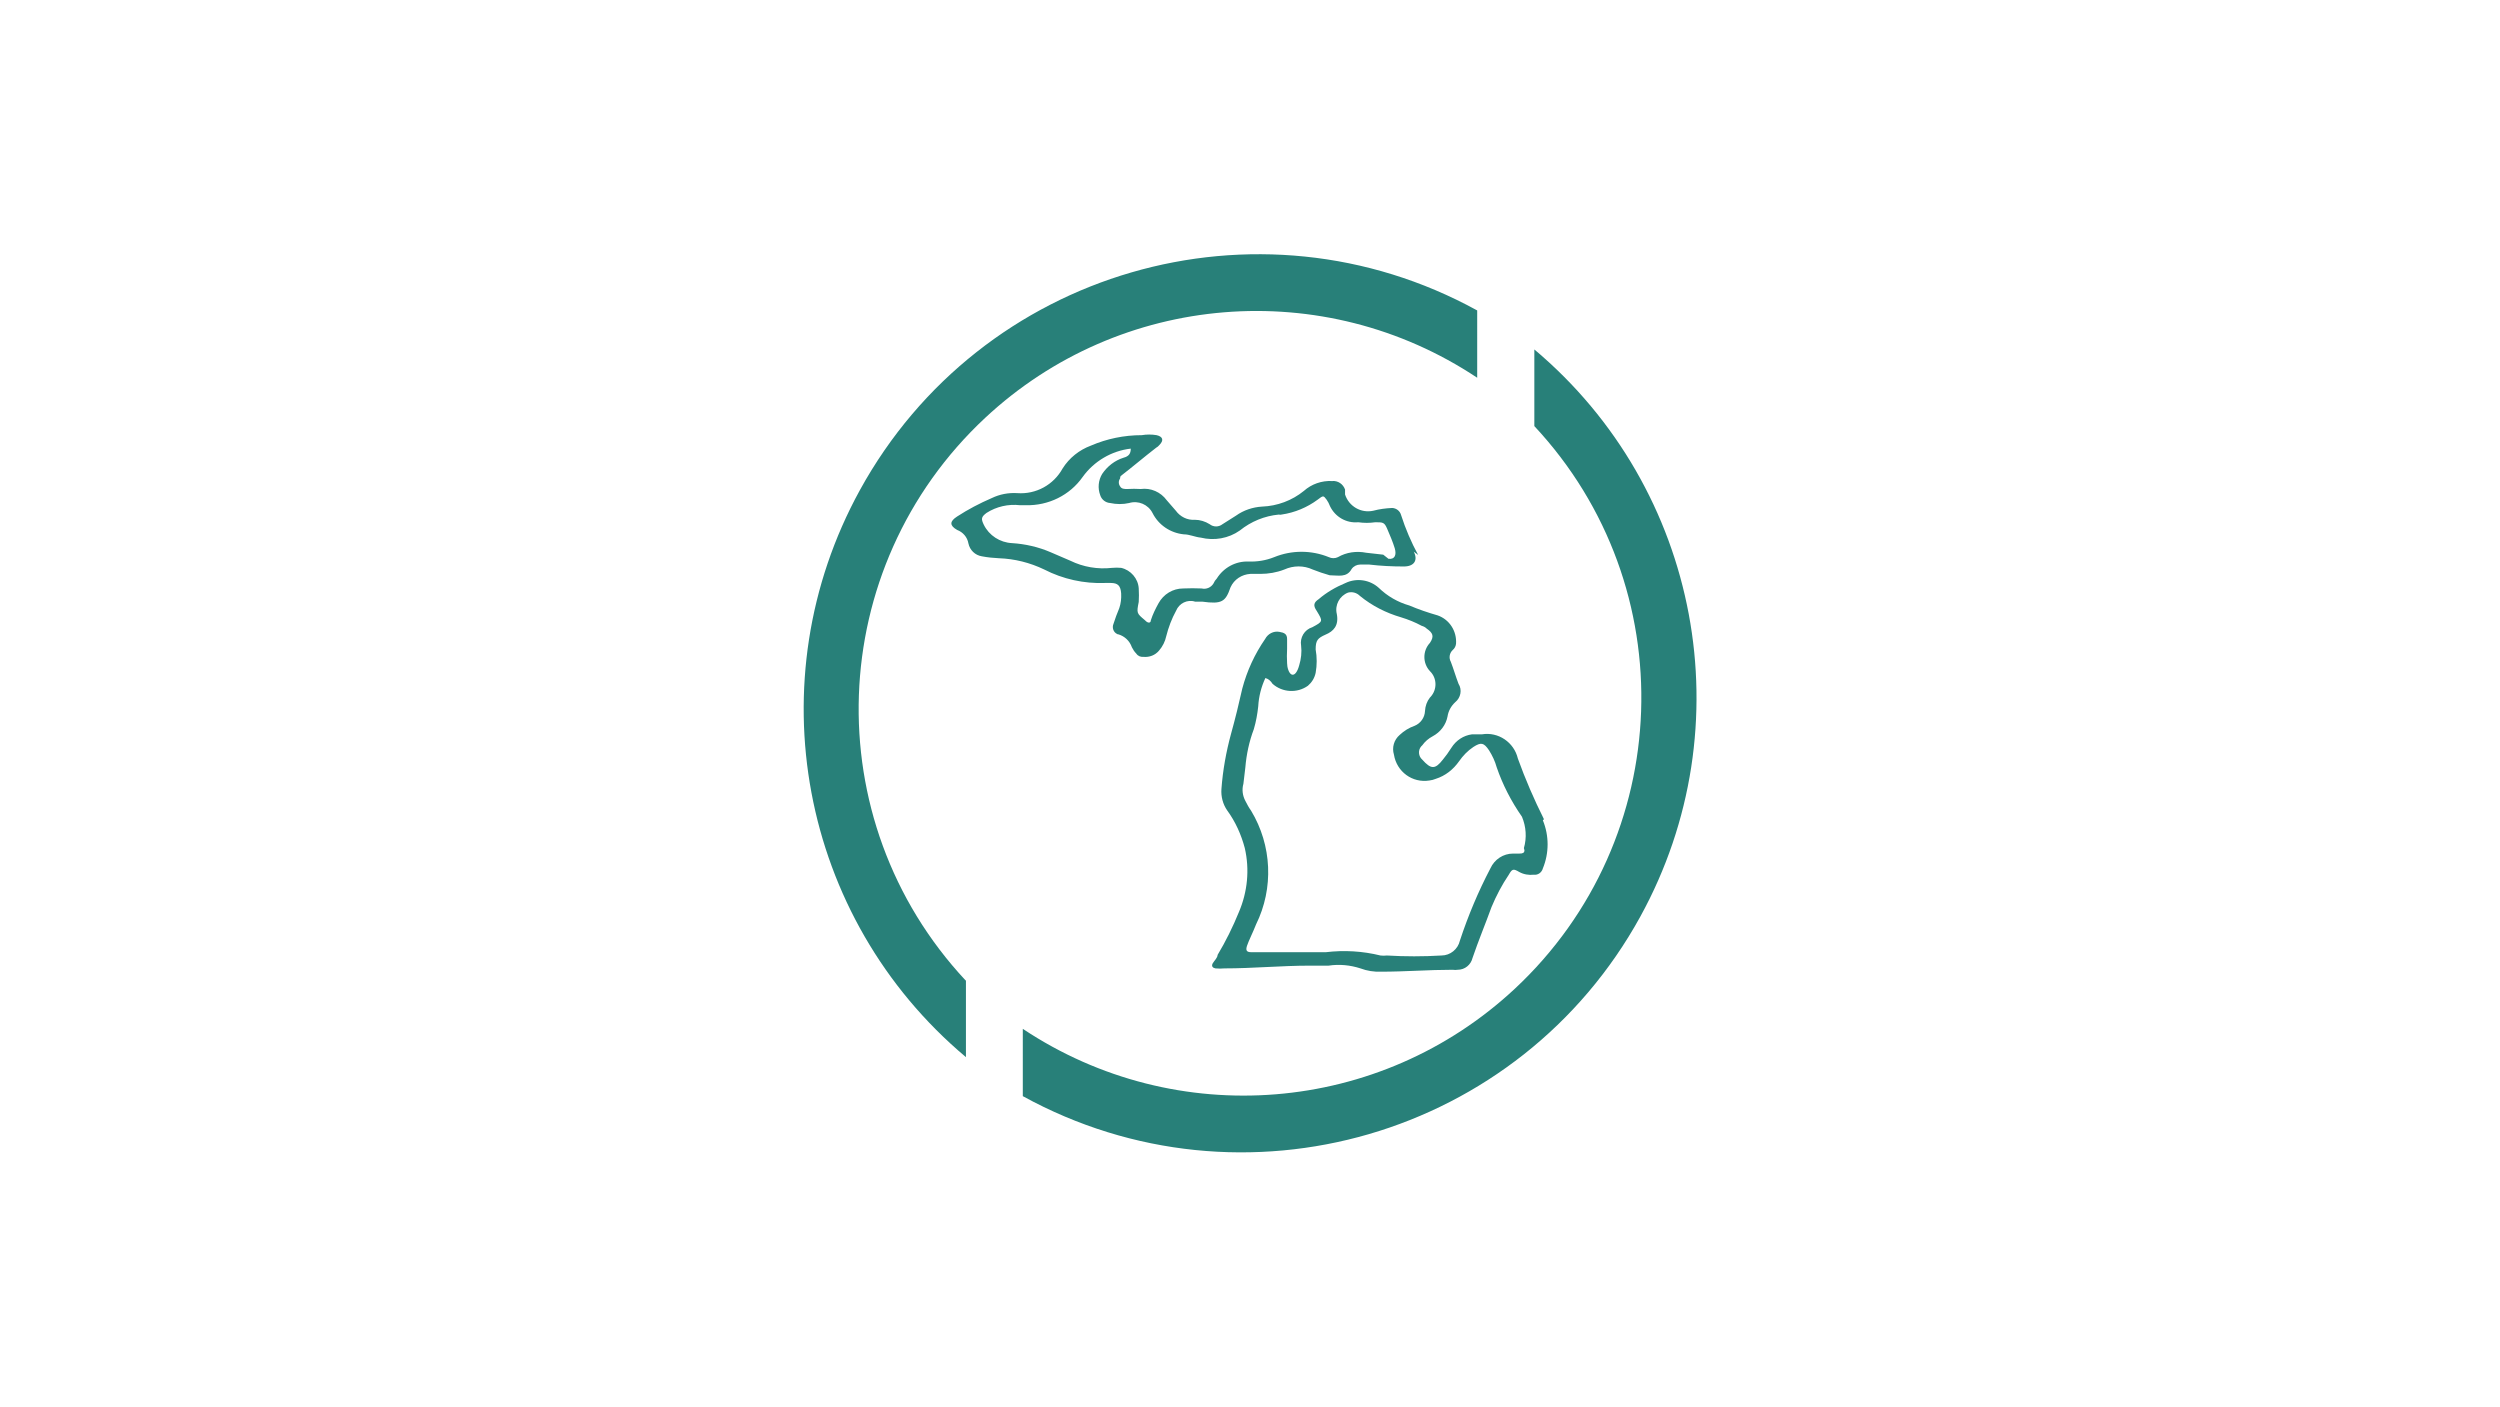
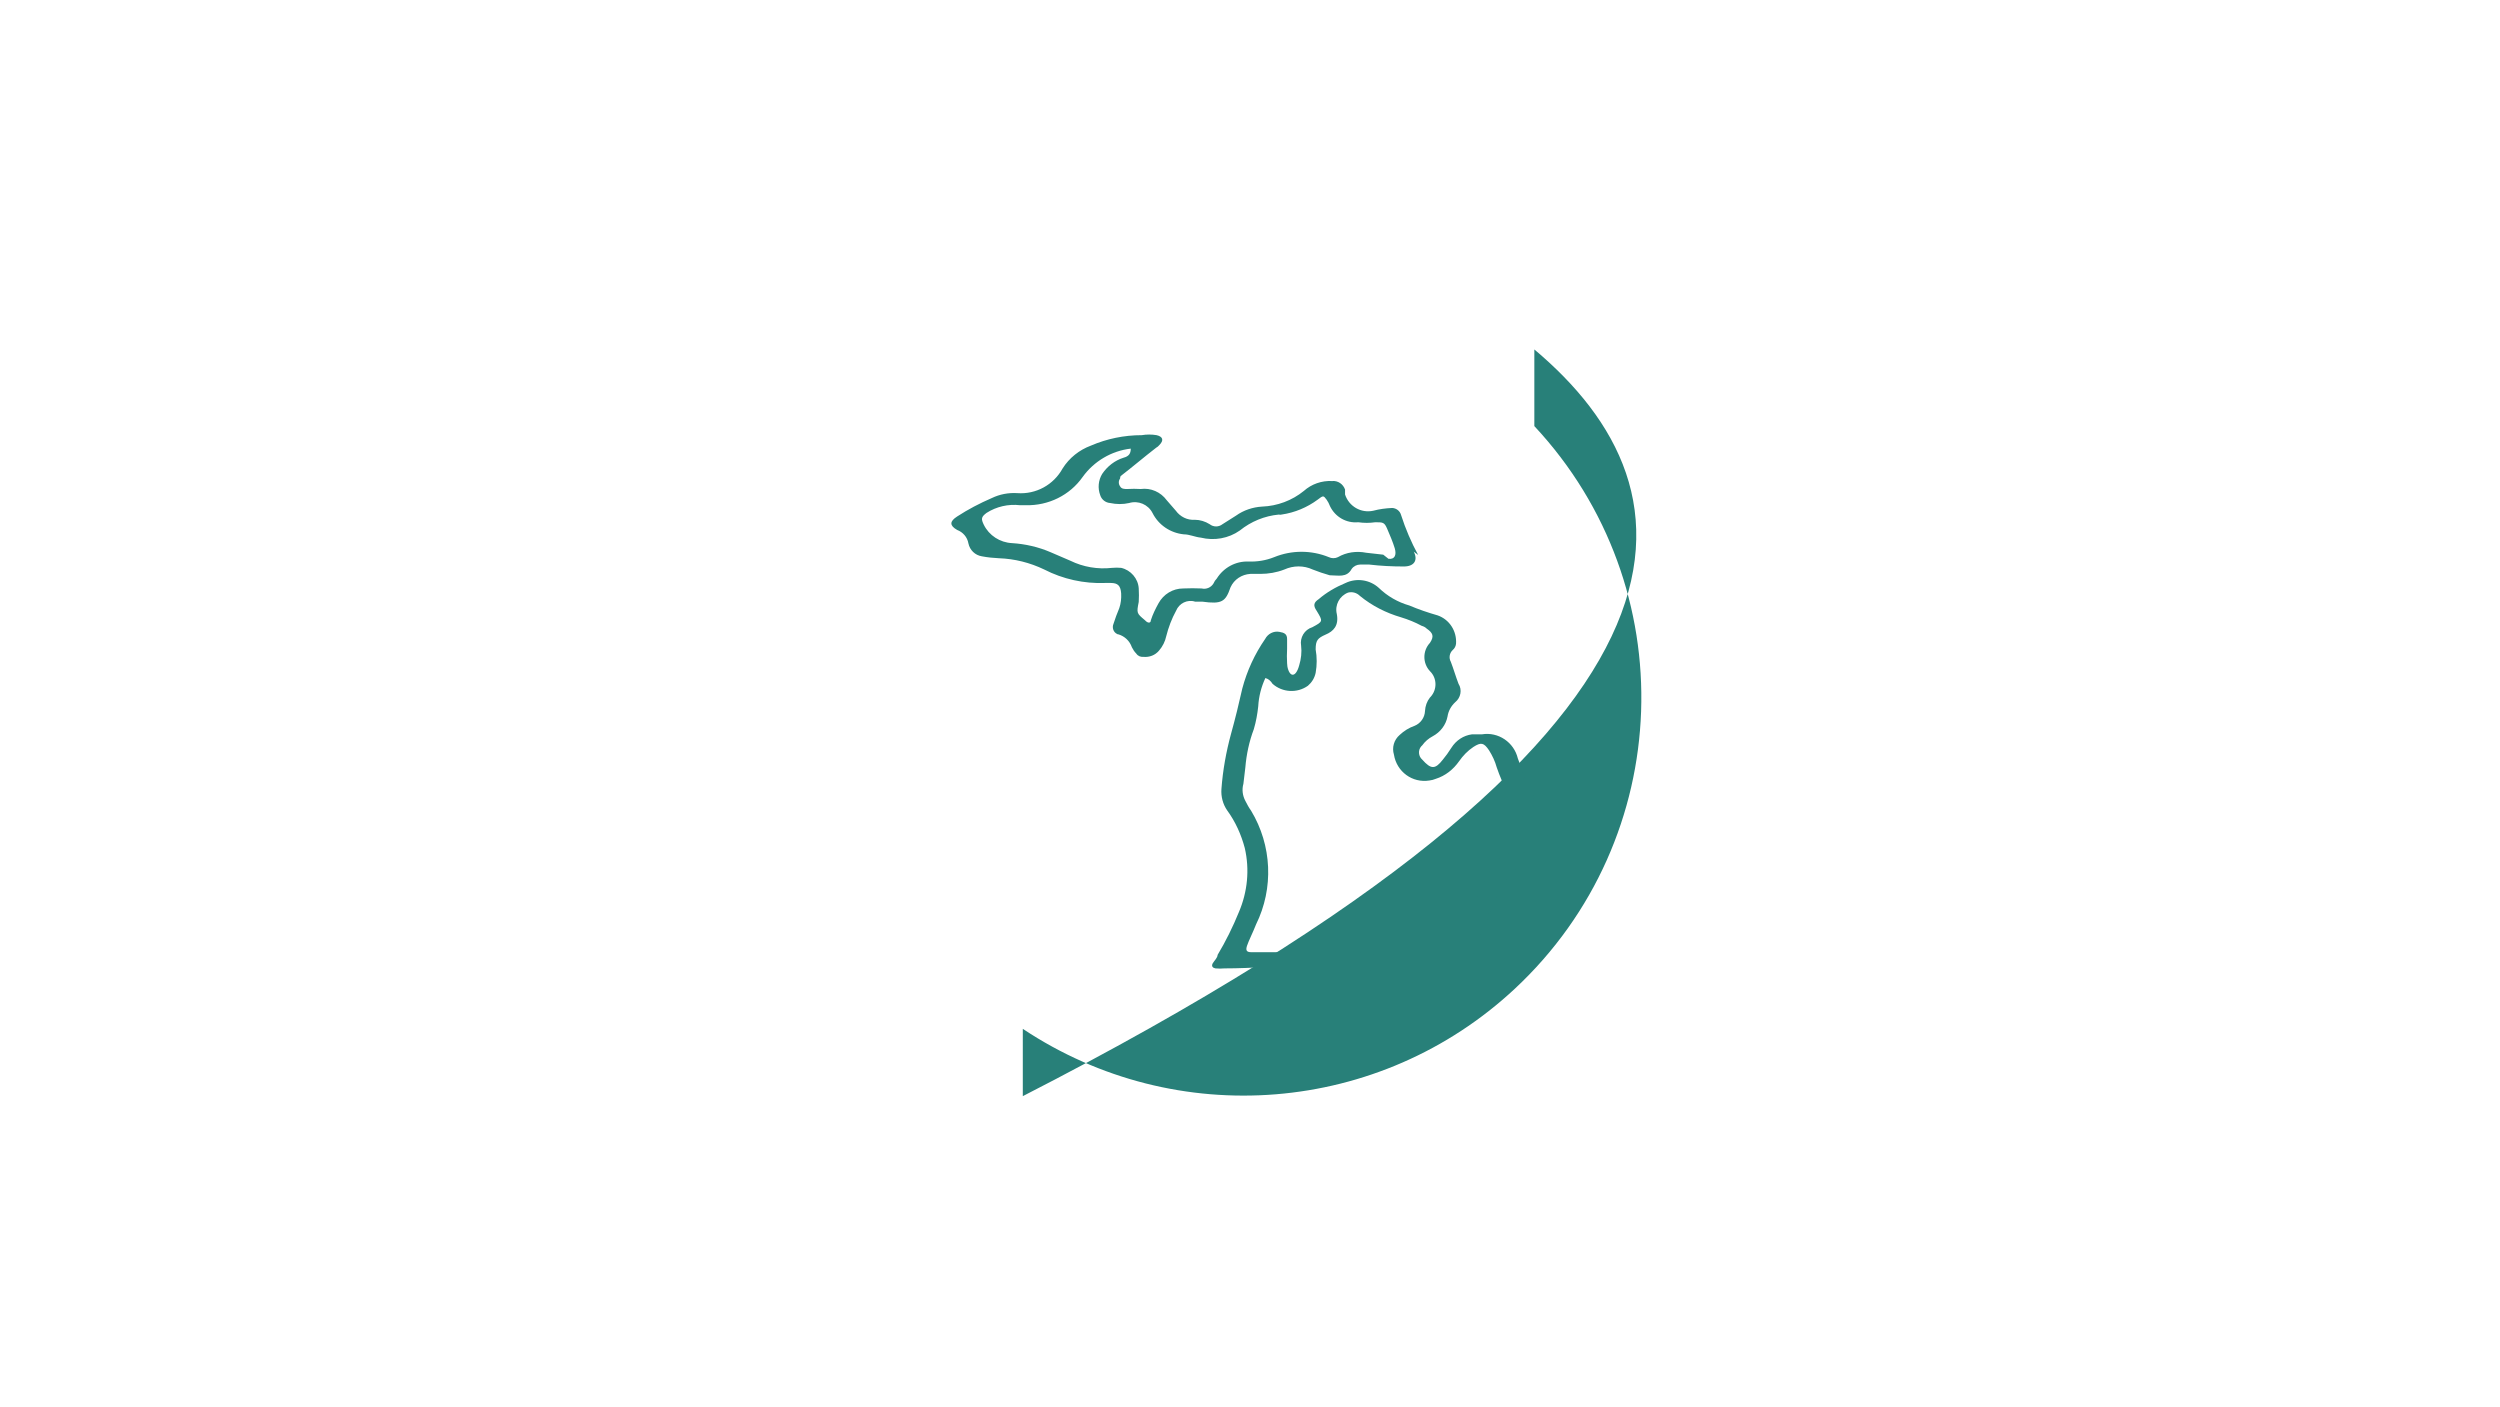
<svg xmlns="http://www.w3.org/2000/svg" version="1.1" id="Layer_1" x="0px" y="0px" viewBox="0 0 910 512" style="enable-background:new 0 0 910 512;" xml:space="preserve">
  <style type="text/css">
	.st0{fill:#288079;}
</style>
  <g>
-     <path class="st0" d="M558.5,127.2v27.9c54.6,58.5,51.4,150.2-7.1,204.8c-49.1,45.8-123.2,51.8-179.1,14.6V399   c80.1,44,180.8,14.7,224.8-65.4C635.1,264.4,618.9,178,558.5,127.2z" />
-     <path class="st0" d="M351.5,356.9c-54.6-58.5-51.4-150.2,7.1-204.8c49.1-45.8,123.2-51.8,179.1-14.6V113   C457.6,69,357,98.3,313,178.4c-38,69.2-21.9,155.6,38.6,206.4v-27.9H351.5z" />
+     <path class="st0" d="M558.5,127.2v27.9c54.6,58.5,51.4,150.2-7.1,204.8c-49.1,45.8-123.2,51.8-179.1,14.6V399   C635.1,264.4,618.9,178,558.5,127.2z" />
    <path class="st0" d="M562,298.2c-3.6-7.2-6.8-14.6-9.5-22.1c-1.4-5.9-7.1-9.8-13.1-8.8h-3.6c-3.1,0.4-5.8,2.2-7.5,4.9   c-1,1.6-2.1,3.1-3.1,4.3c-2.8,3.6-4.3,3.6-7.5,0l0,0c-1.4-1.2-1.6-3.4-0.4-4.8c0.1-0.1,0.2-0.2,0.4-0.4c1-1.4,2.3-2.5,3.8-3.3   c2.8-1.5,4.8-4.1,5.4-7.2c0.3-2,1.3-3.8,2.8-5.2c2-1.6,2.6-4.5,1.2-6.7c-1-2.6-1.8-5.4-2.8-8c-0.8-1.4-0.5-3.2,0.7-4.3   c0.7-0.6,1.1-1.4,1.2-2.3c0.3-4.6-2.4-8.8-6.7-10.3c-3.5-1-7-2.2-10.3-3.6c-4.2-1.2-8-3.4-11.1-6.4c-3.3-3-8.1-3.7-12.1-1.8   c-3.6,1.5-6.9,3.4-9.8,5.9c-1.8,1.2-2.1,2.3-0.7,4.3c2.3,3.8,2.3,3.8-1.6,5.9l0,0c-2.9,0.9-4.6,3.8-4.1,6.7c0.3,2.4,0,4.9-0.7,7.2   c-0.7,2.6-1.8,3.8-2.8,3.3s-1.6-2.6-1.6-4.1c-0.1-1.7-0.1-3.5,0-5.2l0,0v-3.6c0-1.8-1-2.3-2.8-2.6c-2.1-0.4-4.2,0.7-5.2,2.6   c-3.8,5.5-6.6,11.6-8.3,18c-1.2,5.4-2.6,11.1-4.1,16.5c-1.8,6.6-3,13.3-3.5,20.1c-0.2,2.7,0.5,5.5,2.1,7.8c3,4.1,5.1,8.8,6.4,13.7   c1.8,7.8,1,15.9-2.1,23.2c-2.2,5.4-4.8,10.7-7.8,15.7c0,1-1.2,2.1-1.8,3.1c-0.5,1,0,1.6,1,1.8c1.1,0.1,2.2,0.1,3.3,0   c10.3,0,20.7-1,31-1h6.9c3.9-0.6,7.9-0.2,11.6,1c2.4,0.9,4.9,1.3,7.5,1.2c8.8,0,17.3-0.7,26.1-0.7c0.6,0.1,1.2,0.1,1.8,0   c2.6,0,4.8-1.8,5.4-4.3c2.1-6.2,4.7-12.4,6.9-18.5c1.7-4.1,3.8-8.1,6.3-11.8c1.2-2.1,1.6-2.3,3.8-1c1.6,0.9,3.5,1.2,5.3,1   c1.5,0.2,2.9-0.8,3.3-2.3c2.3-5.6,2.3-11.9,0-17.5 M554.9,309.5c0,1-0.7,1.2-1.8,1.2h-2.3c-3.6,0-6.8,2.1-8.3,5.4   c-4.4,8.4-8.1,17.2-11.1,26.3c-0.7,3.1-3.5,5.4-6.7,5.4c-6.6,0.4-13.3,0.4-19.9,0c-0.8,0.1-1.5,0.1-2.3,0c-6.5-1.6-13.2-2-19.9-1.2   c-2.8,0-5.9,0-8.8,0h-16.2h-2.1c-1.8,0-2.1-0.7-1.6-2.3s2.3-5.2,3.3-7.8c6.5-13.2,5.8-28.8-1.8-41.4c-0.8-1.1-1.5-2.4-2.1-3.6   c-1-1.9-1.3-4.1-0.7-6.2l0.7-5.9c0.4-4.8,1.4-9.5,3.1-14c0.8-2.7,1.3-5.5,1.6-8.3c0.2-3.6,1.1-7.1,2.6-10.3c1.1,0.3,2,1.1,2.6,2.1   c3.6,3.2,9,3.5,12.9,0.7c1.4-1.2,2.4-2.8,2.8-4.7c0.5-2.8,0.5-5.7,0-8.5c0-3.3,0.7-4.1,3.6-5.4c2.9-1.2,4.9-3.3,4.1-7.5   c-0.8-3.3,1-6.6,4.1-7.8c1.6-0.4,3.2,0.1,4.3,1.2c4.4,3.6,9.5,6.2,15,7.8c2.6,0.8,5.1,1.8,7.5,3.1c0.7,0.2,1.3,0.5,1.8,1   c2.3,1.6,2.8,2.8,1.2,5.2c-2.7,2.9-2.7,7.4,0,10.3c2.6,2.5,2.7,6.7,0.2,9.4c-0.1,0.1-0.1,0.1-0.2,0.2c-1.1,1.4-1.7,3.1-1.8,4.9   c-0.1,2.4-1.6,4.5-3.8,5.4c-2,0.7-3.8,1.8-5.4,3.3c-2.1,1.8-2.9,4.6-2.1,7.2c1,6.2,6.7,10.4,12.9,9.4c0.8-0.1,1.6-0.3,2.3-0.6   c3.5-1.1,6.4-3.4,8.5-6.4c1.4-2,3.1-3.8,5.2-5.2c2.8-1.8,3.8-1.6,5.7,1.2c1.2,1.9,2.2,4,2.8,6.2c2.2,6.4,5.3,12.4,9.2,18   c1.5,3.6,1.8,7.6,0.7,11.4" />
    <path class="st0" d="M516.2,202c-2.5-4.6-4.6-9.5-6.2-14.5c-0.4-1.5-1.7-2.5-3.2-2.6c-2.3,0.1-4.7,0.4-6.9,1   c-4.5,1-8.9-1.6-10.3-5.9c0-0.6,0-1.2,0-1.8c-0.7-2-2.6-3.3-4.7-3.1c-3.8-0.2-7.5,1.1-10.3,3.6c-4.3,3.5-9.7,5.5-15.2,5.7   c-3.4,0.2-6.7,1.3-9.5,3.3l-4.9,3.1c-1.4,1.1-3.3,1.1-4.7,0c-1.6-1-3.5-1.6-5.4-1.6c-2.7,0.2-5.3-1.1-6.9-3.3l-3.3-3.8   c-2.2-3-5.8-4.6-9.5-4.1c-1.6-0.1-3.2-0.1-4.9,0c-1,0-2.1,0-2.6-1c-0.6-0.8-0.6-2,0-2.8c0-0.3,0.1-0.6,0.2-0.9   c4.3-3.3,8.5-6.9,12.9-10.3c0.5-0.3,0.9-0.6,1.2-1c1.8-1.8,1.2-3.1-1-3.6c-1.8-0.3-3.6-0.3-5.4,0c-6.4,0-12.7,1.3-18.5,3.8   c-4.3,1.6-7.9,4.5-10.3,8.3c-3.3,6-9.7,9.5-16.5,9c-3.2-0.2-6.4,0.4-9.3,1.8c-4.4,1.9-8.6,4.1-12.6,6.7c-2.8,1.8-2.8,3.3,0,4.9l0,0   c2.1,0.8,3.7,2.6,4.1,4.9c0.5,2.4,2.4,4.3,4.9,4.7c2.1,0.4,4.1,0.6,6.2,0.7c5.7,0.2,11.3,1.6,16.5,4.1c6.8,3.5,14.5,5.2,22.1,4.9   h2.1c2.6,0,3.6,1,3.8,3.8c0.1,1.8-0.1,3.7-0.7,5.4c-0.8,1.9-1.5,3.8-2.1,5.7c-0.6,1.4,0,3.1,1.4,3.7c0.1,0.1,0.2,0.1,0.4,0.1   c2.3,0.7,4.1,2.4,4.9,4.7c0.4,0.8,0.9,1.6,1.6,2.3c0.6,0.9,1.6,1.3,2.6,1.2c2.2,0.2,4.3-0.6,5.7-2.3c1.3-1.5,2.2-3.3,2.6-5.2   c0.8-3.2,2-6.4,3.6-9.3c1.1-2.7,4.1-4.2,6.9-3.3h2.6c7.2,1,8.5,0,10.3-5.2c1.3-2.9,4.1-4.7,7.2-4.9h3.6c3,0,6-0.5,8.8-1.6   c3.3-1.5,7.1-1.5,10.3,0c2,0.8,4.1,1.5,6.2,2.1c3.1,0,6.2,1,8-2.3c0.7-1,1.9-1.6,3.1-1.6h3.3c4.2,0.5,8.4,0.7,12.6,0.7   c3.8,0,5.2-2.3,3.6-5.4 M503.5,201.9l-6.2-0.7c-3.5-0.7-7.2-0.2-10.3,1.6c-1,0.5-2.3,0.5-3.3,0c-6.4-2.6-13.5-2.6-19.9,0   c-3,1.2-6.1,1.7-9.3,1.6c-4.7-0.2-9.1,2.2-11.6,6.2c-0.5,0.5-0.9,1.1-1.2,1.8c-0.9,1.5-2.7,2.2-4.3,1.8c-2.2-0.1-4.5-0.1-6.7,0   c-3.8,0-7.2,2.1-9,5.4c-1.1,2-2.1,4-2.8,6.2c0,1-1,1.2-2.1,0c-3.1-2.6-3.1-2.6-2.3-6.7c0.1-1.6,0.1-3.2,0-4.9   c-0.2-3.6-2.9-6.7-6.4-7.5c-1.1-0.1-2.2-0.1-3.3,0c-5.2,0.6-10.5-0.3-15.2-2.6l-7.2-3.1c-4.4-1.9-9.2-3-14-3.3   c-4.4-0.2-8.4-2.8-10.3-6.7c-1-2.1-1-2.8,1-4.3c3.6-2.3,7.9-3.3,12.2-2.8h2.1c8.2,0.2,16-3.6,20.7-10.3c4.1-5.7,10.5-9.5,17.5-10.3   c0,1.8-0.7,2.8-2.6,3.3c-3.2,1-5.9,3.1-7.8,5.9c-1.4,2.3-1.7,5.2-0.7,7.8c0.5,1.6,2,2.7,3.6,2.8c2.3,0.5,4.7,0.5,6.9,0   c3.3-1,6.9,0.5,8.5,3.6c2.2,4.4,6.5,7.3,11.4,7.8c2.1,0,4.1,1,6.2,1.2c4.9,1.2,10.1,0.3,14.2-2.6c4.1-3.3,9-5.3,14.2-5.8   c0.3,0.1,0.7,0.1,1,0c4.8-0.7,9.3-2.6,13.1-5.4c2.1-1.6,2.1-1.6,3.3,0c0.5,0.7,0.9,1.5,1.2,2.3c1.9,4,6,6.3,10.3,5.9   c2.1,0.3,4.1,0.3,6.2,0c2.8,0,3.3,0,4.3,2.3s2.1,4.9,2.8,7.2c0.7,2.4,0,4.1-2.3,3.8" />
  </g>
</svg>